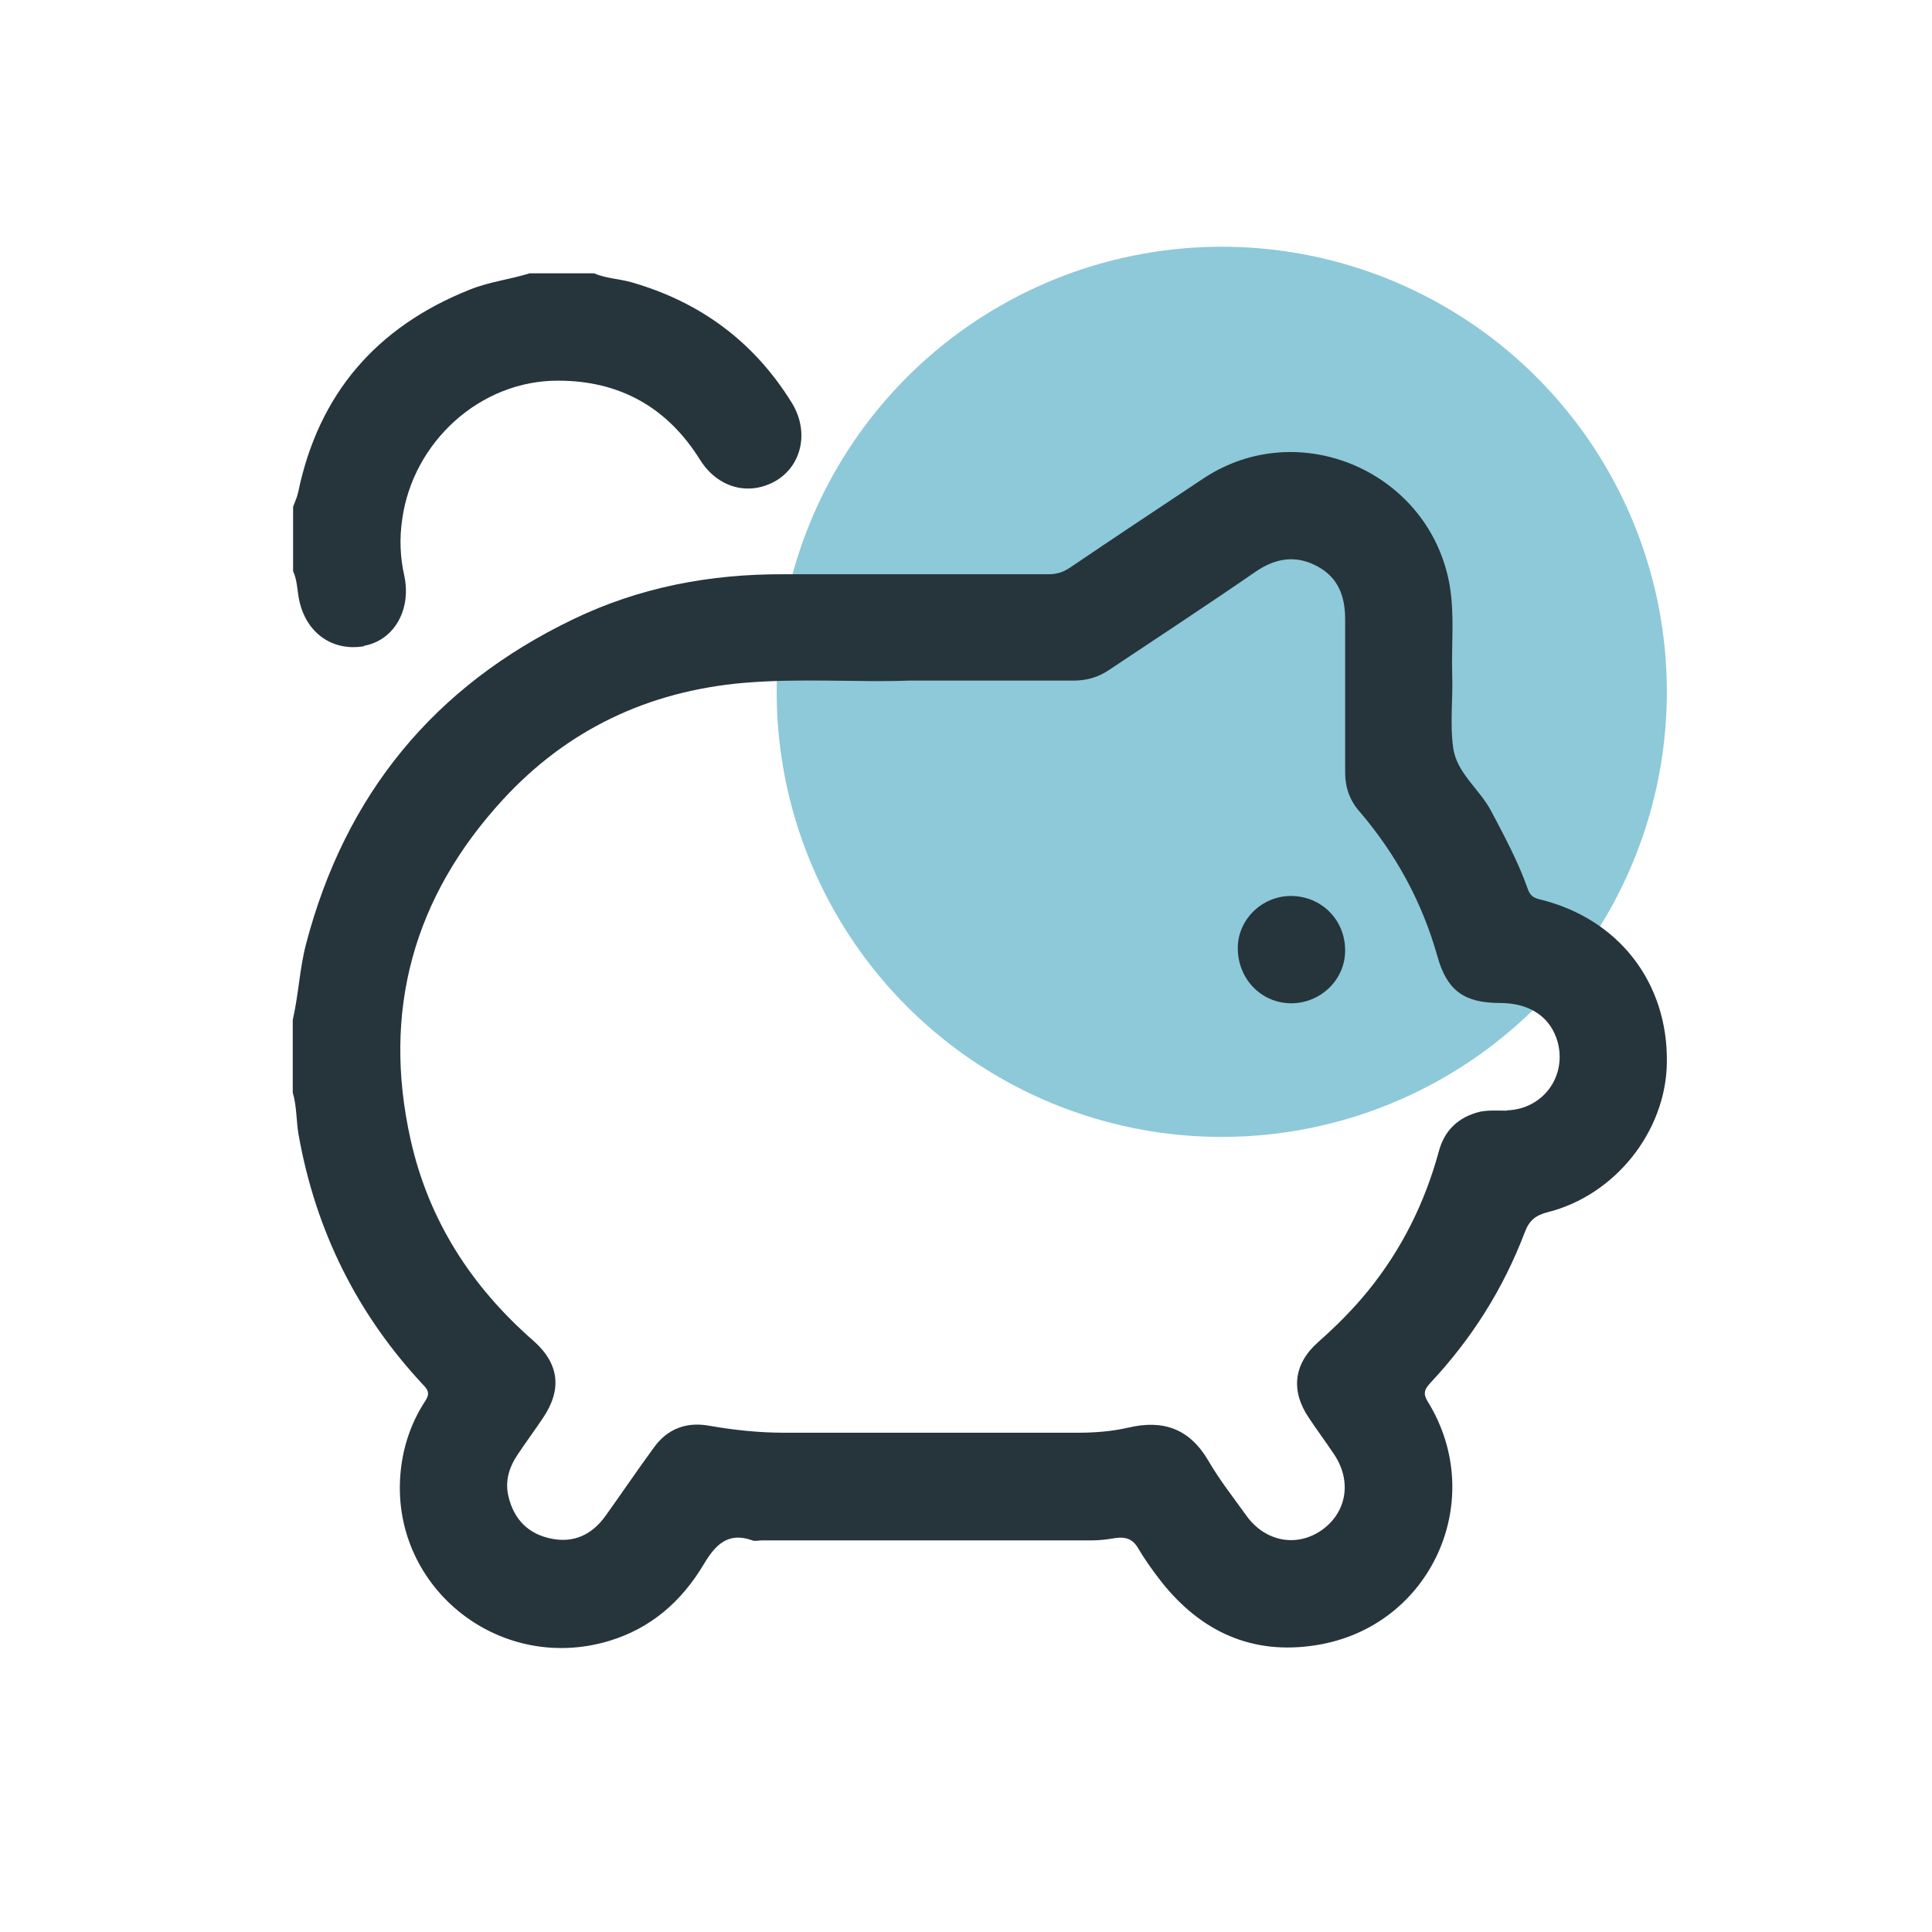
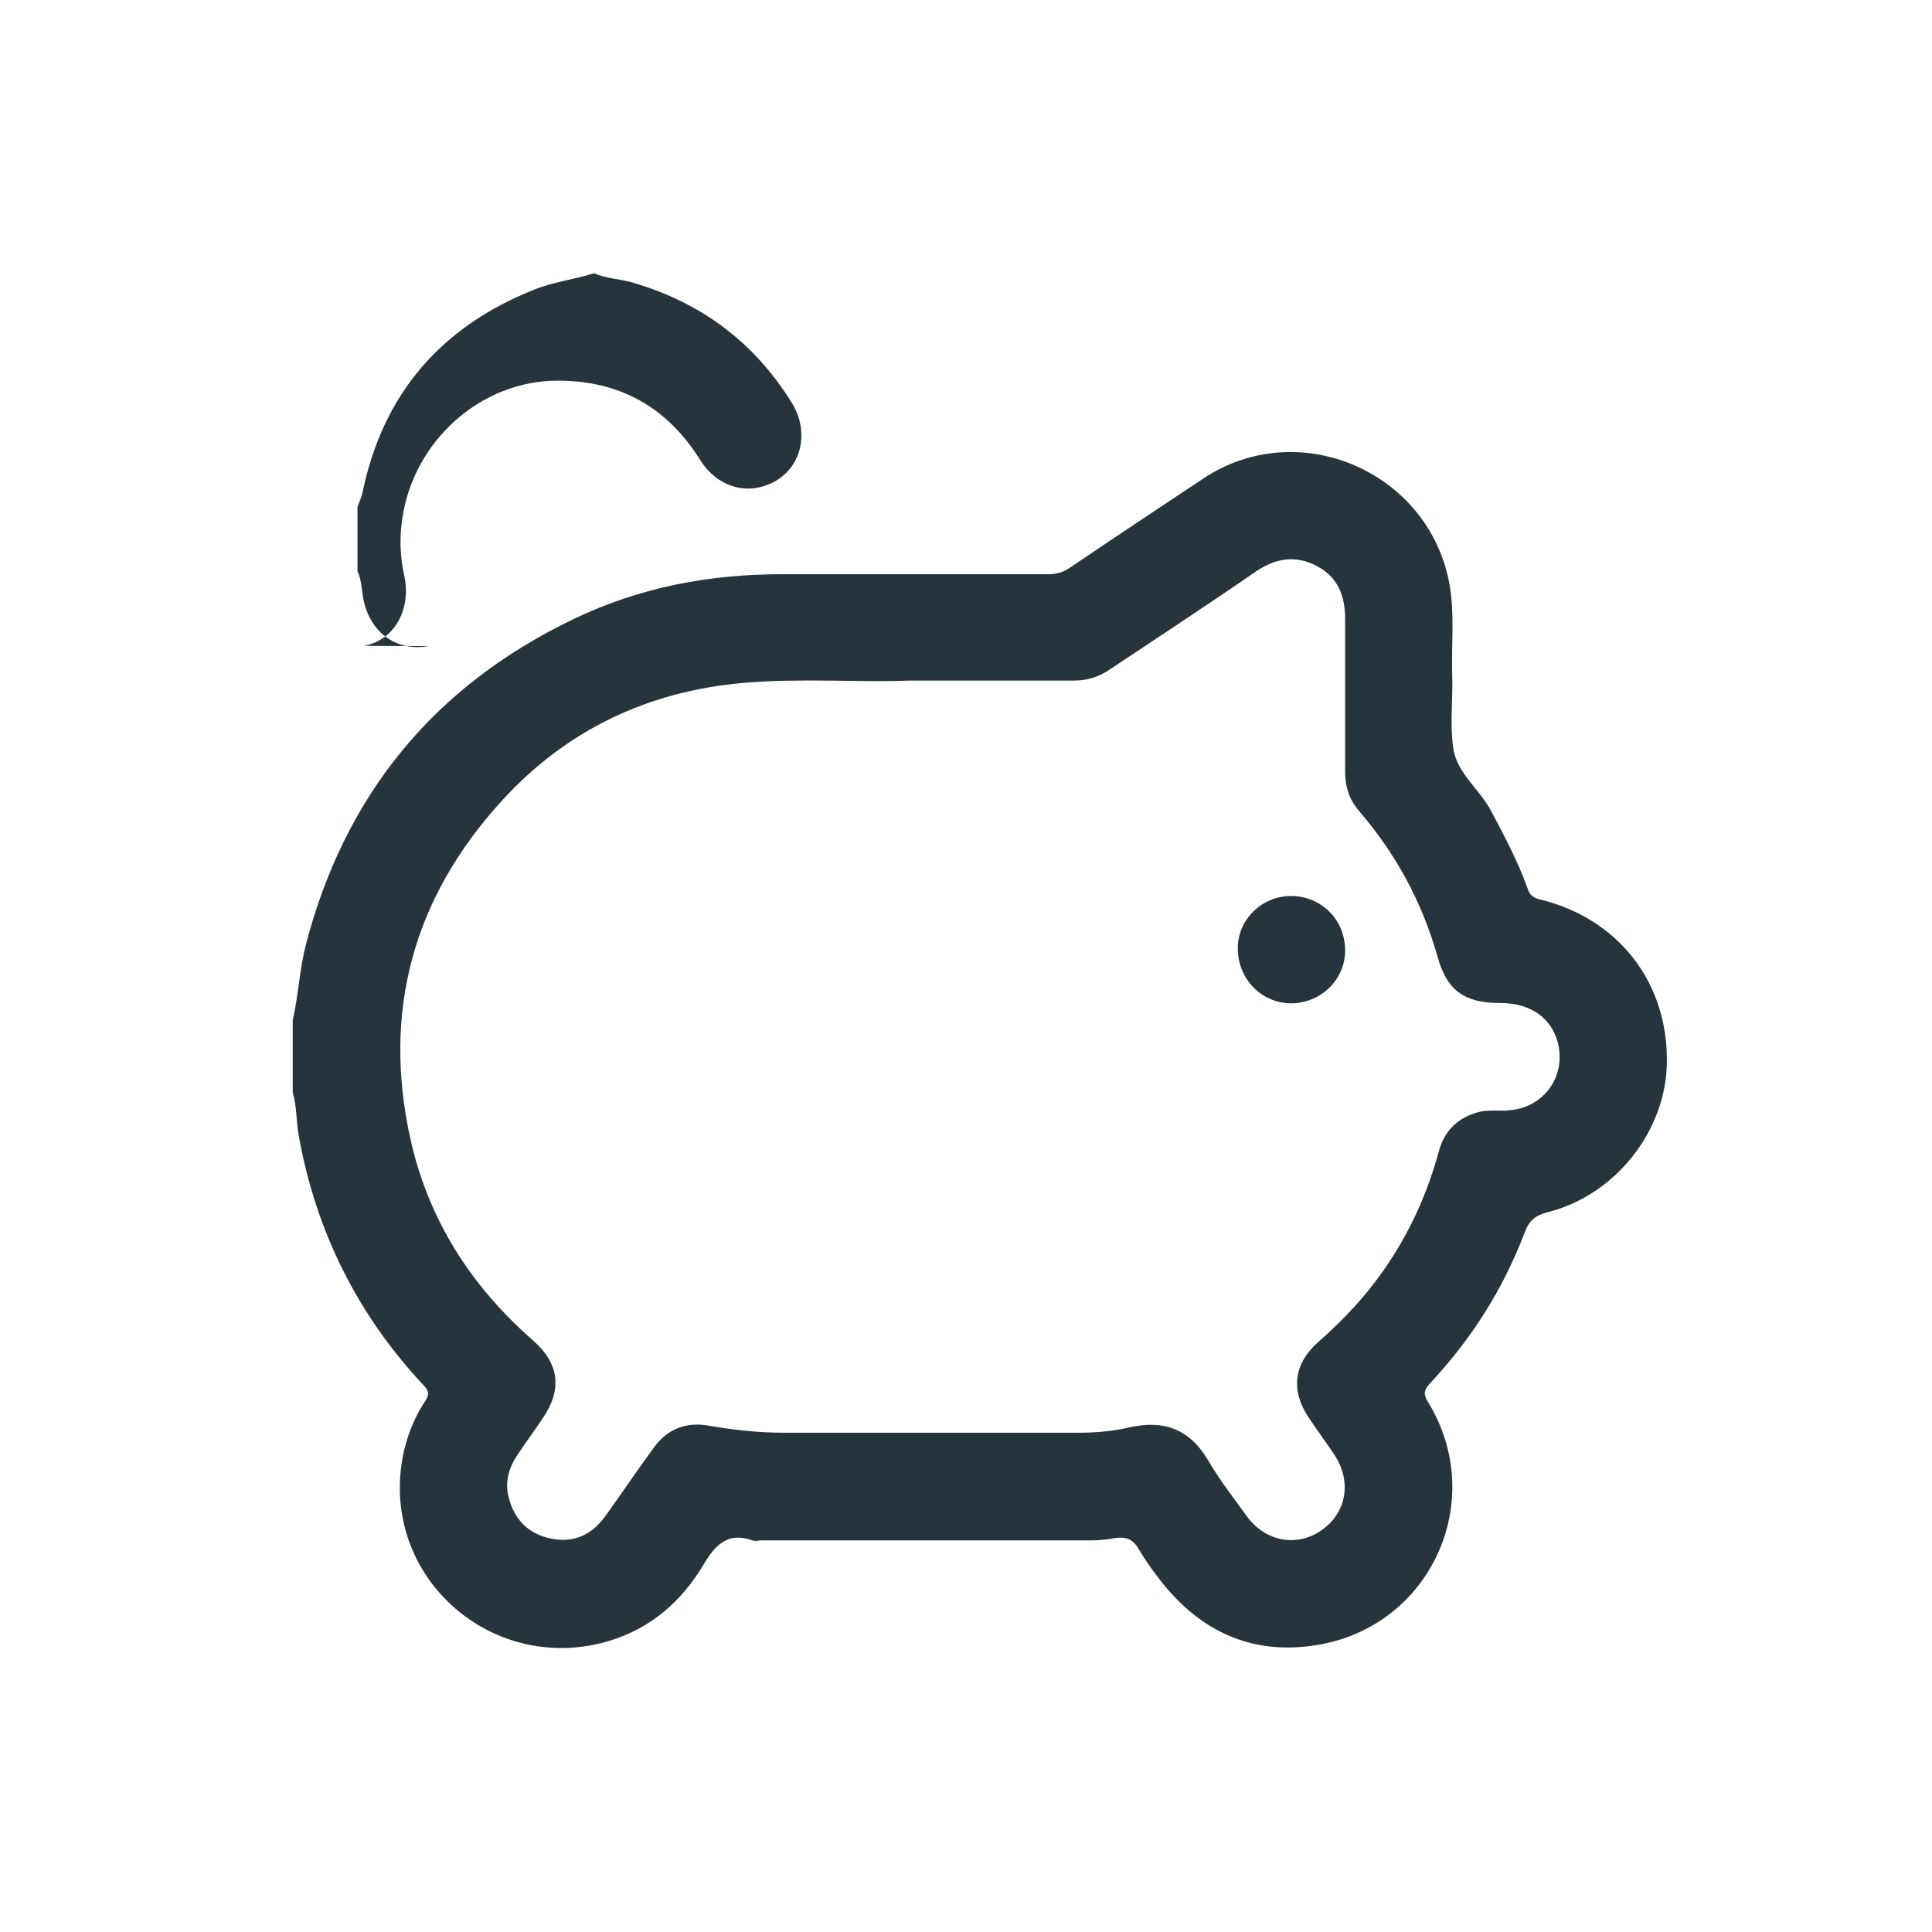
<svg xmlns="http://www.w3.org/2000/svg" id="a" data-name="Calque 1" viewBox="0 0 56.69 56.69">
  <defs>
    <style>
      .b {
        fill: #26353b;
      }

      .b, .c {
        stroke-width: 0px;
      }

      .c {
        fill: #8dc9d9;
      }
    </style>
  </defs>
-   <circle class="c" cx="35.85" cy="20.3" r="13.06" />
  <g>
    <path class="b" d="M45.18,26.39c-.22-.05-.3-.15-.36-.33-.28-.79-.68-1.53-1.07-2.27-.34-.64-1.01-1.11-1.11-1.85-.1-.72,0-1.47-.03-2.2-.02-.85.07-1.7-.07-2.55-.57-3.33-4.41-5.02-7.23-3.15-1.31.87-2.62,1.74-3.92,2.62-.19.13-.39.19-.62.19-2.59,0-5.17,0-7.76,0-2.17-.01-4.24.38-6.19,1.32-4.08,1.96-6.69,5.14-7.84,9.53-.19.73-.22,1.49-.39,2.23v2.13c.12.4.1.82.17,1.23.5,2.82,1.72,5.28,3.68,7.37.14.15.16.25.05.43-.41.62-.65,1.31-.73,2.05-.36,3.37,2.84,5.99,6.11,5.01,1.23-.37,2.13-1.16,2.78-2.25.34-.57.71-.96,1.43-.7.08.03.18,0,.27,0,3.23,0,6.46,0,9.68,0,.23,0,.47-.03.7-.07.29-.04.5.02.66.29.2.34.43.66.67.97,1.17,1.49,2.69,2.19,4.58,1.88,3.35-.54,5.04-4.26,3.25-7.15-.14-.23-.09-.35.07-.53,1.22-1.3,2.15-2.77,2.78-4.43.13-.35.32-.5.67-.59,1.99-.5,3.47-2.38,3.5-4.38.04-2.36-1.42-4.24-3.73-4.8ZM44.21,32.59c-.26,0-.53-.02-.78.03-.62.15-1.04.53-1.21,1.16-.41,1.51-1.09,2.88-2.08,4.1-.44.54-.93,1.03-1.45,1.49-.73.64-.83,1.43-.28,2.24.24.36.5.71.74,1.07.52.78.37,1.7-.37,2.22-.73.51-1.66.34-2.21-.43-.38-.53-.79-1.05-1.12-1.62-.55-.93-1.32-1.2-2.34-.96-.48.11-.98.15-1.48.15-2.87,0-5.75,0-8.62,0-.75,0-1.49-.08-2.23-.21-.65-.11-1.2.1-1.59.64-.49.67-.95,1.35-1.43,2.02-.39.54-.92.79-1.57.66-.68-.13-1.11-.56-1.27-1.24-.11-.45.02-.86.27-1.23.24-.36.5-.71.74-1.07.57-.84.48-1.6-.28-2.27-1.82-1.59-3.07-3.53-3.6-5.89-.85-3.79.09-7.14,2.7-9.98,1.88-2.05,4.25-3.18,7.04-3.43,1.73-.15,3.46-.01,4.88-.07h0c1.82,0,3.33,0,4.84,0,.38,0,.72-.1,1.03-.31,1.44-.96,2.89-1.91,4.31-2.89.59-.4,1.18-.49,1.81-.15.61.33.81.88.81,1.55,0,1.5,0,2.99,0,4.49,0,.44.13.82.42,1.15,1.07,1.25,1.84,2.66,2.29,4.26.28,1,.79,1.36,1.83,1.36.89,0,1.5.42,1.7,1.16.26,1.01-.44,1.95-1.48,1.99Z" />
-     <path class="b" d="M10.68,18.95c.89-.16,1.4-1.07,1.18-2.07-.12-.54-.14-1.08-.06-1.63.31-2.28,2.29-4.09,4.58-4.08,1.8,0,3.2.78,4.16,2.32.52.83,1.44,1.08,2.24.61.76-.46.96-1.45.46-2.27-1.11-1.8-2.69-2.97-4.72-3.55-.36-.1-.74-.11-1.09-.26h-1.89c-.58.18-1.19.25-1.76.48-2.73,1.09-4.43,3.05-5.03,5.94-.03.15-.1.29-.15.43v1.89c.11.24.12.5.16.75.17,1.03.97,1.62,1.93,1.45Z" />
+     <path class="b" d="M10.68,18.95c.89-.16,1.4-1.07,1.18-2.07-.12-.54-.14-1.08-.06-1.63.31-2.28,2.29-4.09,4.58-4.08,1.8,0,3.2.78,4.16,2.32.52.83,1.44,1.08,2.24.61.76-.46.96-1.45.46-2.27-1.11-1.8-2.69-2.97-4.72-3.55-.36-.1-.74-.11-1.09-.26c-.58.18-1.19.25-1.76.48-2.73,1.09-4.43,3.05-5.03,5.94-.03.15-.1.29-.15.43v1.89c.11.24.12.5.16.75.17,1.03.97,1.62,1.93,1.45Z" />
    <path class="b" d="M37.88,26.29c-.85,0-1.56.69-1.56,1.53,0,.9.68,1.61,1.56,1.62.87,0,1.59-.69,1.59-1.55,0-.9-.69-1.59-1.58-1.6Z" />
  </g>
</svg>